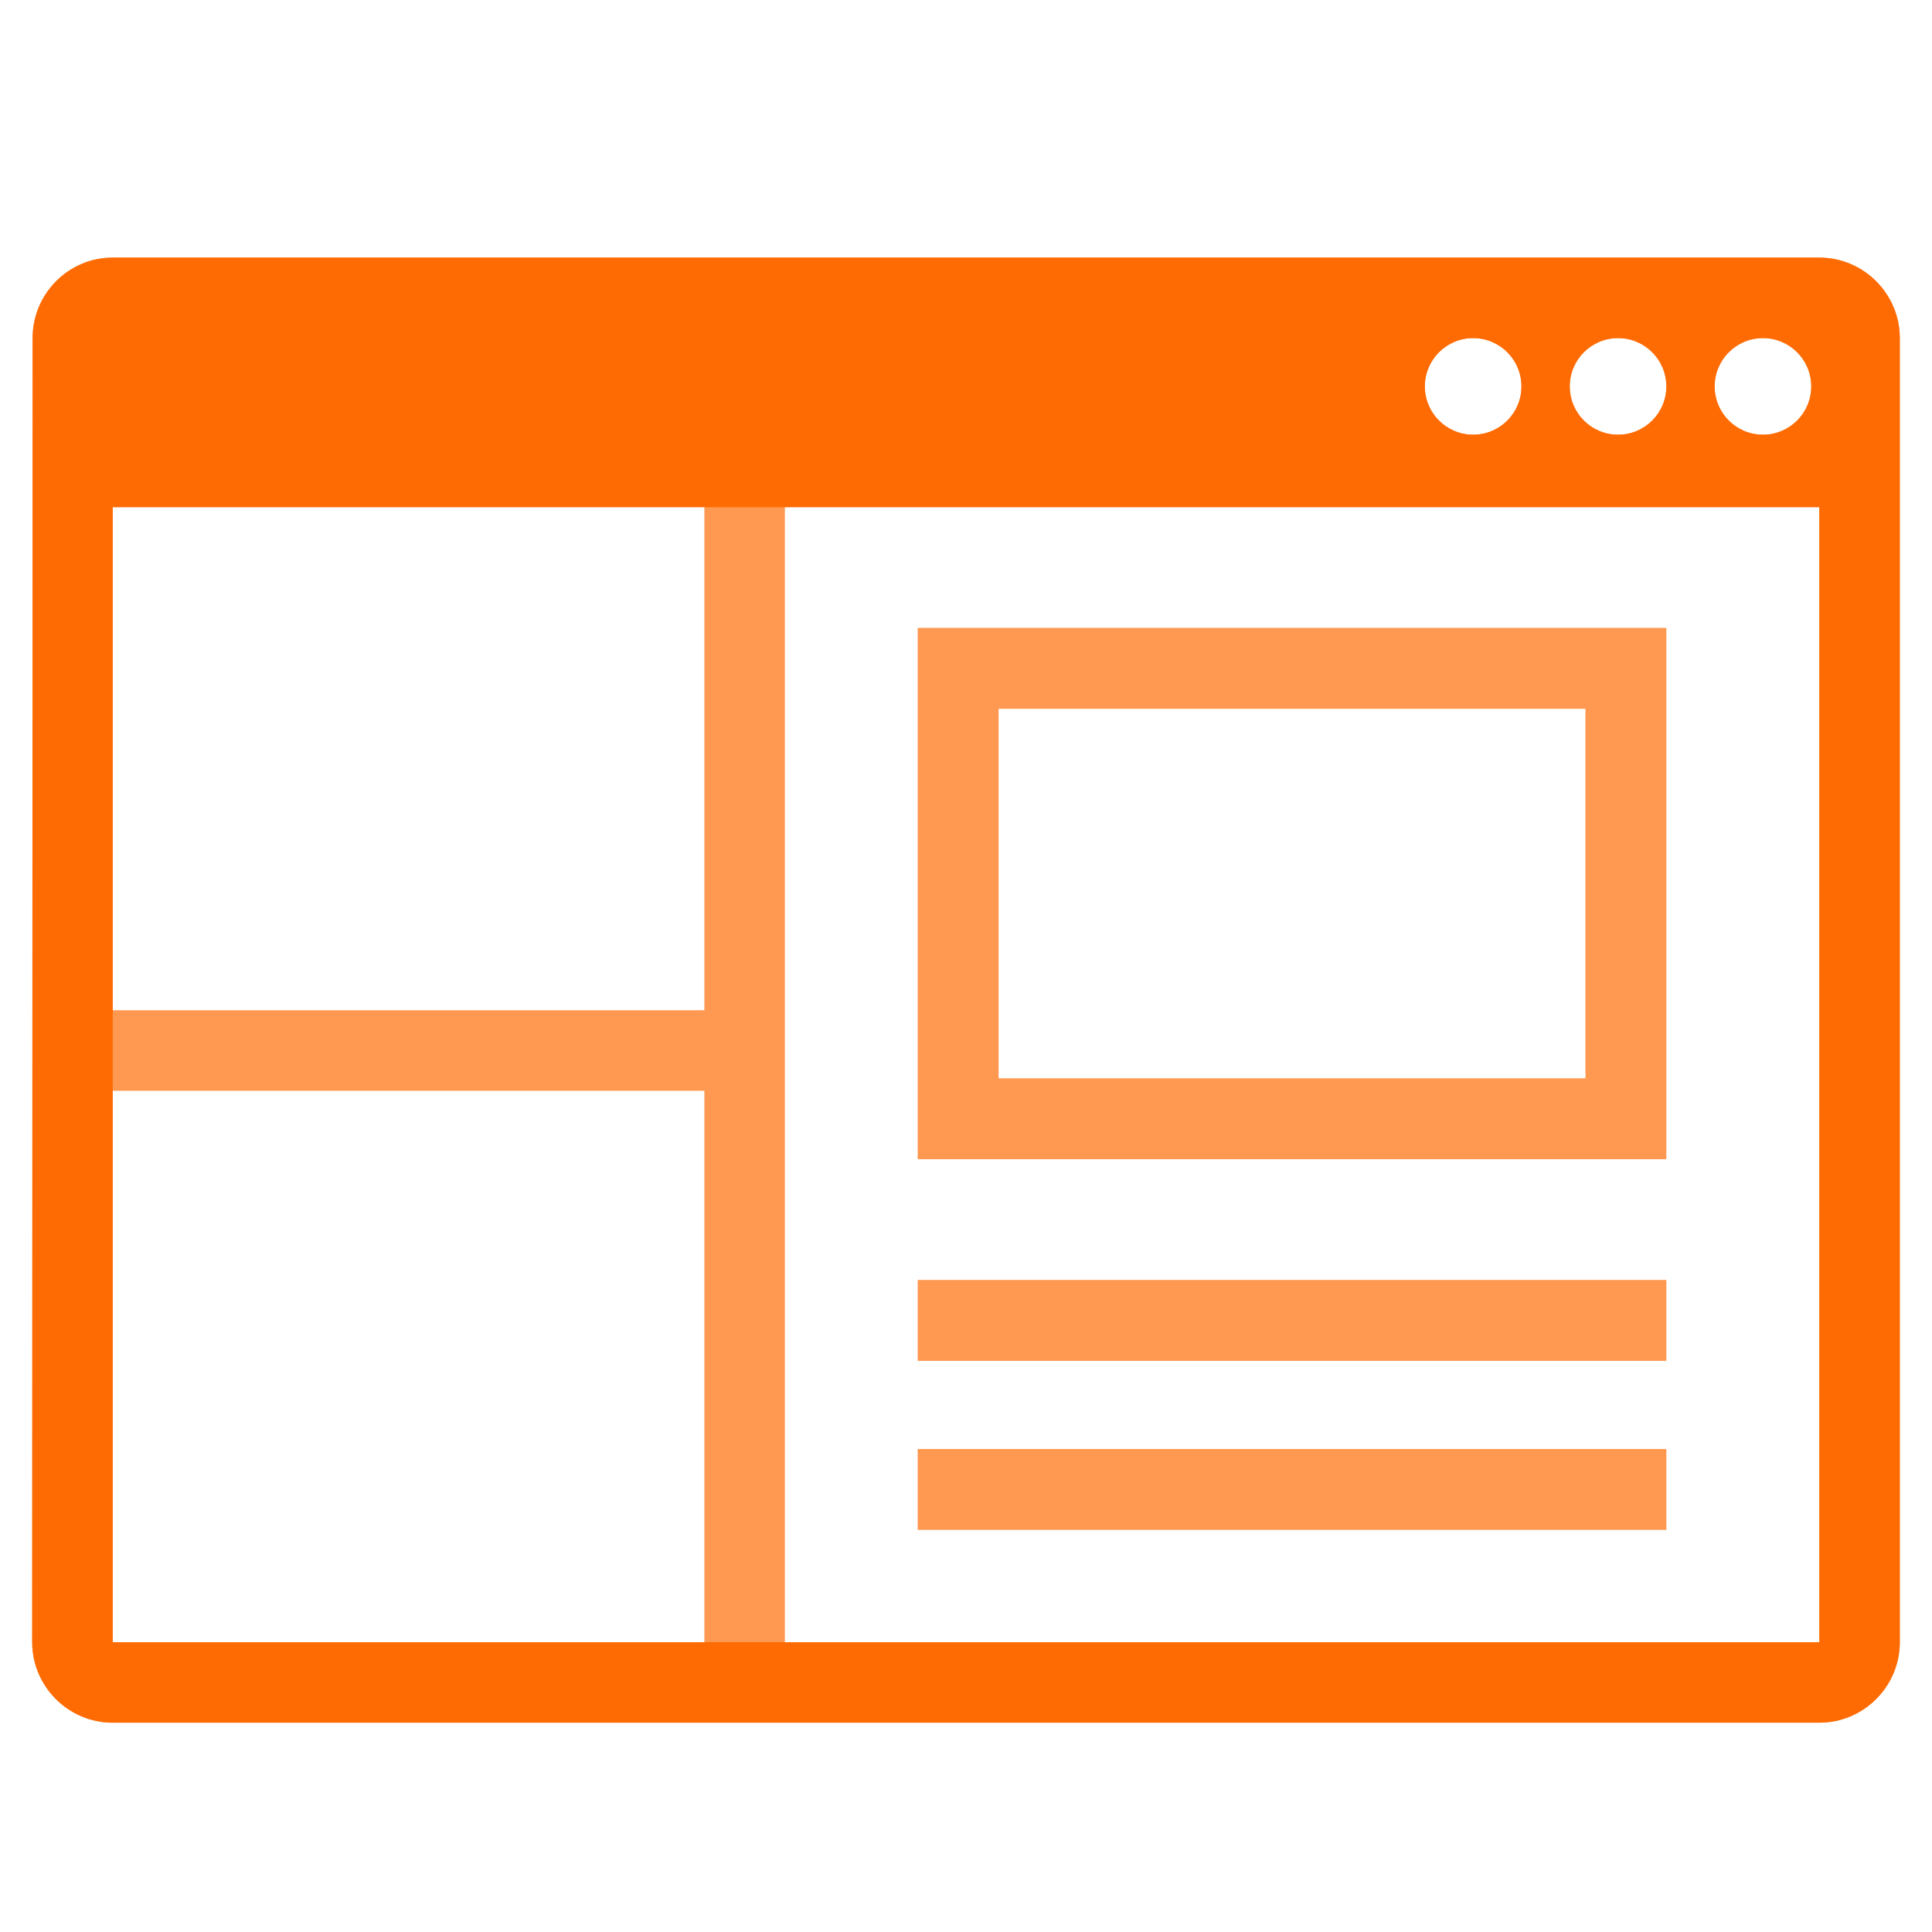
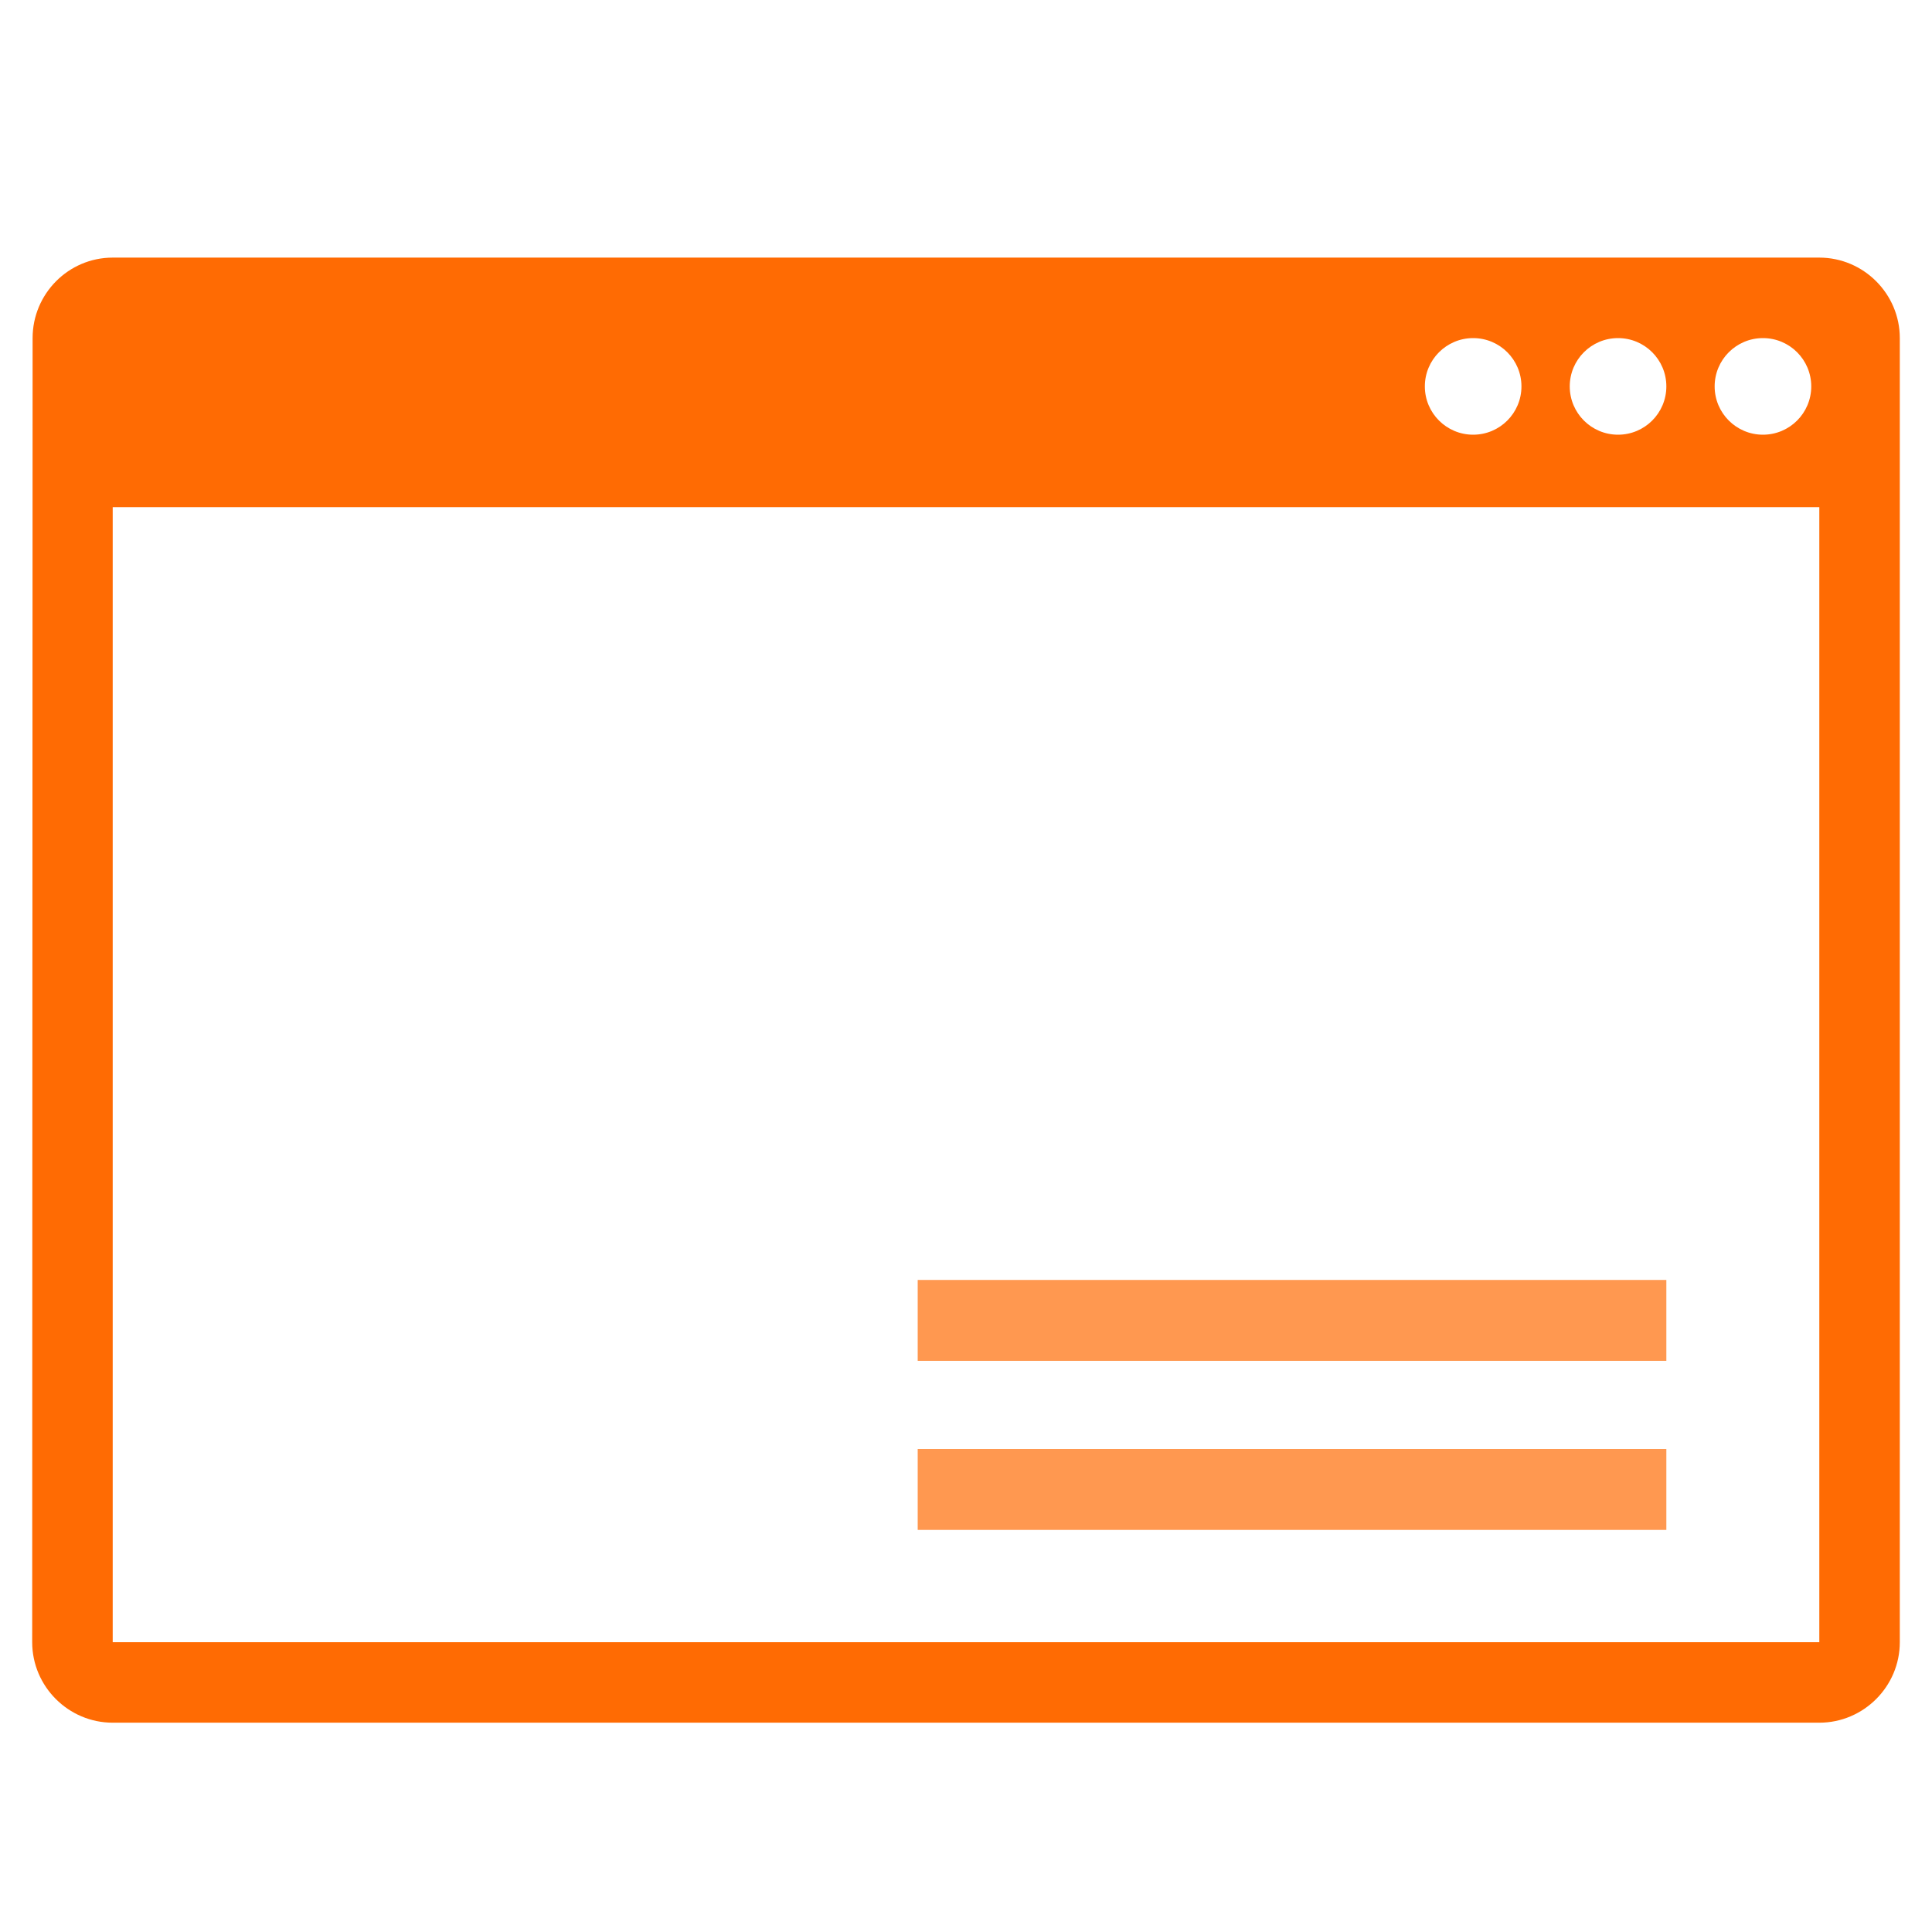
<svg xmlns="http://www.w3.org/2000/svg" width="80" height="80" viewBox="0 0 80 80" fill="none">
-   <path fill-rule="evenodd" clip-rule="evenodd" d="M4.667 10.667H75.334C77.167 10.667 78.667 12.167 78.667 14V68C78.667 69.833 77.167 71.333 75.334 71.333H4.667C2.833 71.333 1.333 69.833 1.333 68L1.35 14C1.35 12.167 2.833 10.667 4.667 10.667ZM29.167 21H4.667V41.833H29.167V21ZM29.167 45.167H4.667V68H29.167V45.167ZM32.5 68H75.334V21H32.5V68ZM73 18C74.105 18 75 17.105 75 16C75 14.895 74.105 14 73 14C71.895 14 71 14.895 71 16C71 17.105 71.895 18 73 18ZM69 16C69 17.105 68.105 18 67 18C65.895 18 65 17.105 65 16C65 14.895 65.895 14 67 14C68.105 14 69 14.895 69 16ZM61 18C62.105 18 63 17.105 63 16C63 14.895 62.105 14 61 14C59.895 14 59 14.895 59 16C59 17.105 59.895 18 61 18Z" fill="#FF9850" />
  <path fill-rule="evenodd" clip-rule="evenodd" d="M75.334 10.667H4.667C2.833 10.667 1.35 12.167 1.35 14L1.333 68C1.333 69.833 2.833 71.333 4.667 71.333H75.334C77.167 71.333 78.667 69.833 78.667 68V14C78.667 12.167 77.167 10.667 75.334 10.667ZM4.667 21H75.334V68H4.667V21ZM75 16C75 17.105 74.105 18 73 18C71.895 18 71 17.105 71 16C71 14.895 71.895 14 73 14C74.105 14 75 14.895 75 16ZM67 18C68.105 18 69 17.105 69 16C69 14.895 68.105 14 67 14C65.895 14 65 14.895 65 16C65 17.105 65.895 18 67 18ZM63 16C63 17.105 62.105 18 61 18C59.895 18 59 17.105 59 16C59 14.895 59.895 14 61 14C62.105 14 63 14.895 63 16Z" fill="#FF6B03" />
  <rect x="38" y="60" width="31" height="3.35" fill="#FF9850" />
  <path d="M38 53H69V56.35H38V53Z" fill="#FF9850" />
-   <path fill-rule="evenodd" clip-rule="evenodd" d="M65.65 29.35H41.35V44.65H65.65V29.35ZM38 26V48H69V26H38Z" fill="#FF9850" />
</svg>